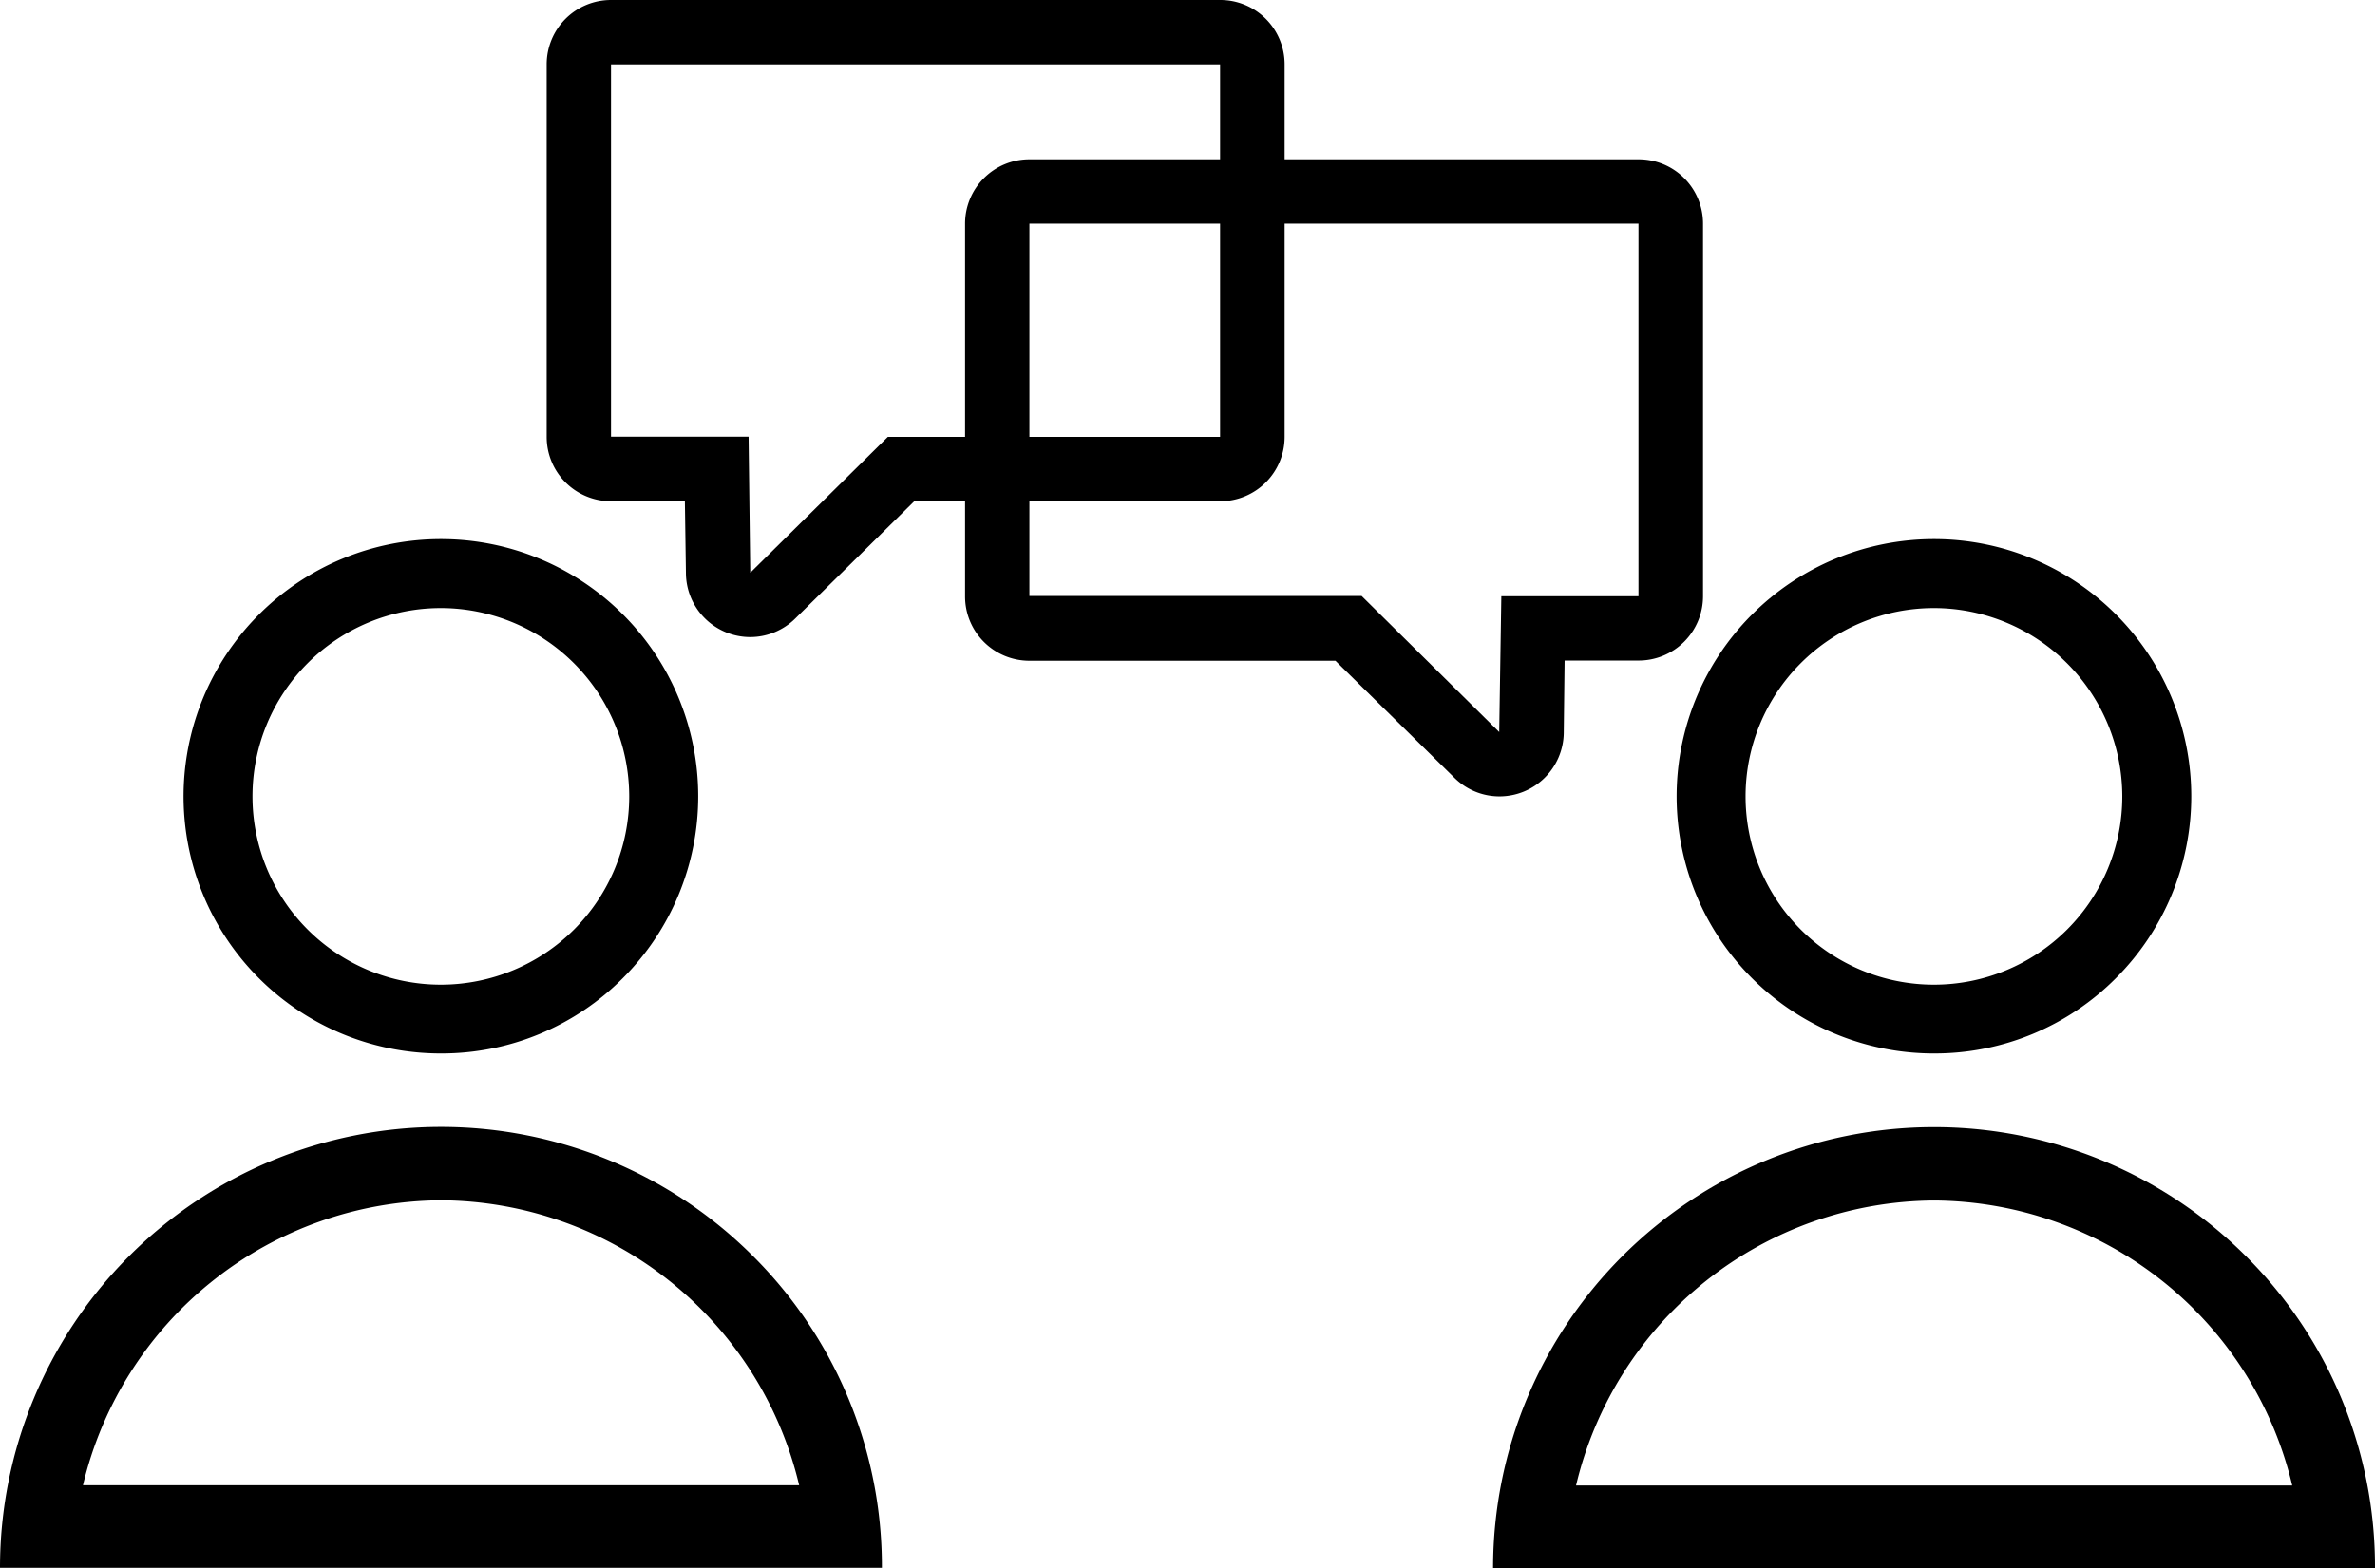
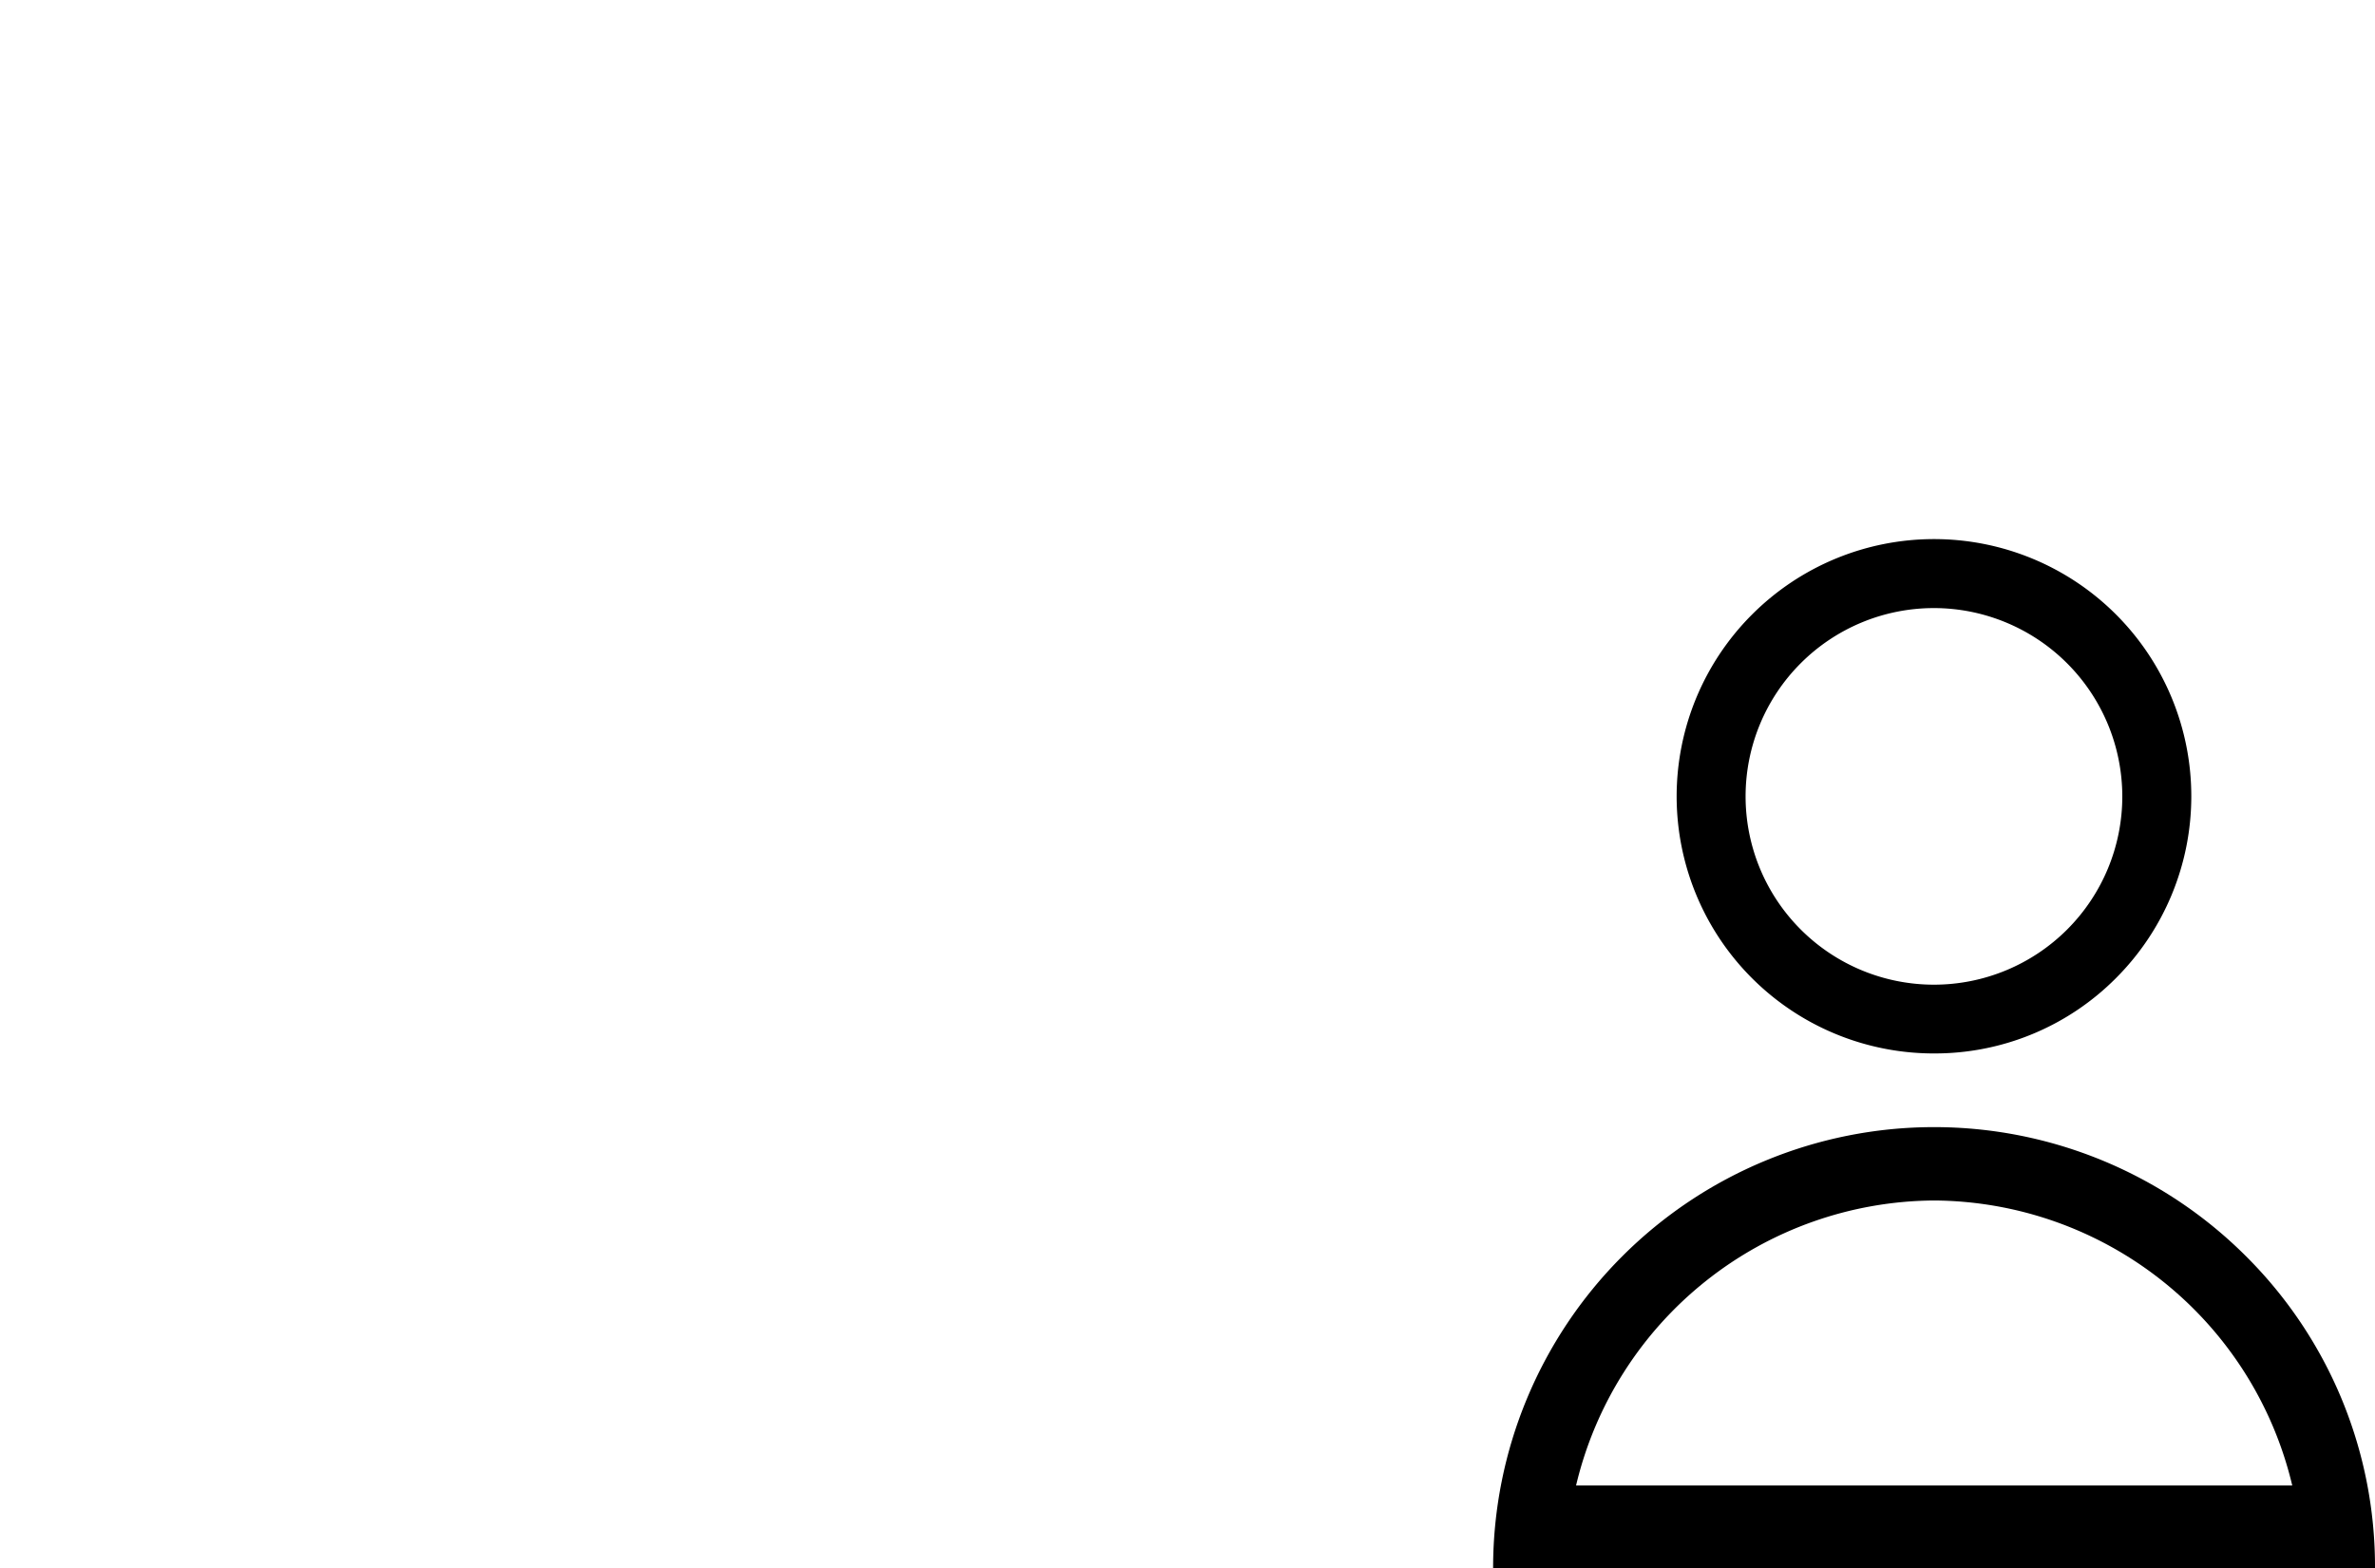
<svg xmlns="http://www.w3.org/2000/svg" viewBox="0 0 112.22 74.09" class="TopicIconGrid__topic-icon">
  <g id="Group_15" transform="translate(0 -.5)">
-     <path id="Fill_1" class="cls-2" d="M41.67 20.84H0A20.84 20.84 0 0 1 35.57 6.1a20.7 20.7 0 0 1 6.1 14.73zM20.84 3.47A17.5 17.5 0 0 0 3.92 16.94h33.84A17.5 17.5 0 0 0 20.84 3.47z" transform="translate(0 53.76)" />
-     <path id="Fill_3" class="cls-2" d="M12.15 24.31A12.15 12.15 0 0 1 3.56 3.56a12.15 12.15 0 0 1 17.19 17.19 12.07 12.07 0 0 1-8.6 3.56zm0-21.05a8.9 8.9 0 1 0 8.9 8.9 8.91 8.91 0 0 0-8.9-8.9z" transform="translate(8.68 25.98)" />
    <g id="Group_7" transform="translate(70.44 53.32)">
      <g id="Group_7-2" clip-path="url(#clip-path)">
        <path id="Fill_5" class="cls-2" d="M41.67 20.84H0A20.84 20.84 0 0 1 35.57 6.1a20.7 20.7 0 0 1 6.1 14.73zM20.84 3.47A17.5 17.5 0 0 0 3.92 16.94h33.84A17.5 17.5 0 0 0 20.84 3.47z" transform="translate(.11 .45)" />
      </g>
    </g>
    <path id="Fill_8" class="cls-2" d="M12.15 24.31A12.15 12.15 0 0 1 3.56 3.56a12.15 12.15 0 0 1 17.19 17.19 12.07 12.07 0 0 1-8.6 3.56zm0-21.05a8.9 8.9 0 1 0 8.9 8.9 8.91 8.91 0 0 0-8.9-8.9z" transform="translate(79.23 25.98)" />
    <g id="Group_12" transform="translate(25.34 .1)">
      <g id="Group_12-2" clip-path="url(#clip-path-2)">
-         <path id="Fill_10" class="cls-2" d="M9.62 30.11a3.04 3.04 0 0 1-3.04-3l-.05-3.42H3.04A3.04 3.04 0 0 1 0 20.65V3.04A3.04 3.04 0 0 1 3.04 0h28.79a3.04 3.04 0 0 1 3.04 3.04v17.6a3.04 3.04 0 0 1-3.04 3.05H17.37l-5.62 5.54a3.03 3.03 0 0 1-2.13.88zM3.04 3.04v17.6h6.5l.08 6.43 6.5-6.42h15.7V3.04z" transform="translate(.49 .4)" />
-       </g>
+         </g>
    </g>
-     <path id="Fill_13" class="cls-2" d="M25.25 30.11a3.02 3.02 0 0 1-2.13-.88L17.5 23.7H3.04A3.04 3.04 0 0 1 0 20.65V3.04A3.04 3.04 0 0 1 3.04 0h28.79a3.04 3.04 0 0 1 3.04 3.04v17.6a3.04 3.04 0 0 1-3.04 3.05h-3.5l-.04 3.42a3.04 3.04 0 0 1-3.04 3zM3.04 3.04v17.6h15.7l6.5 6.43.1-6.42h6.48V3.04z" transform="translate(45.6 8.03)" />
  </g>
</svg>